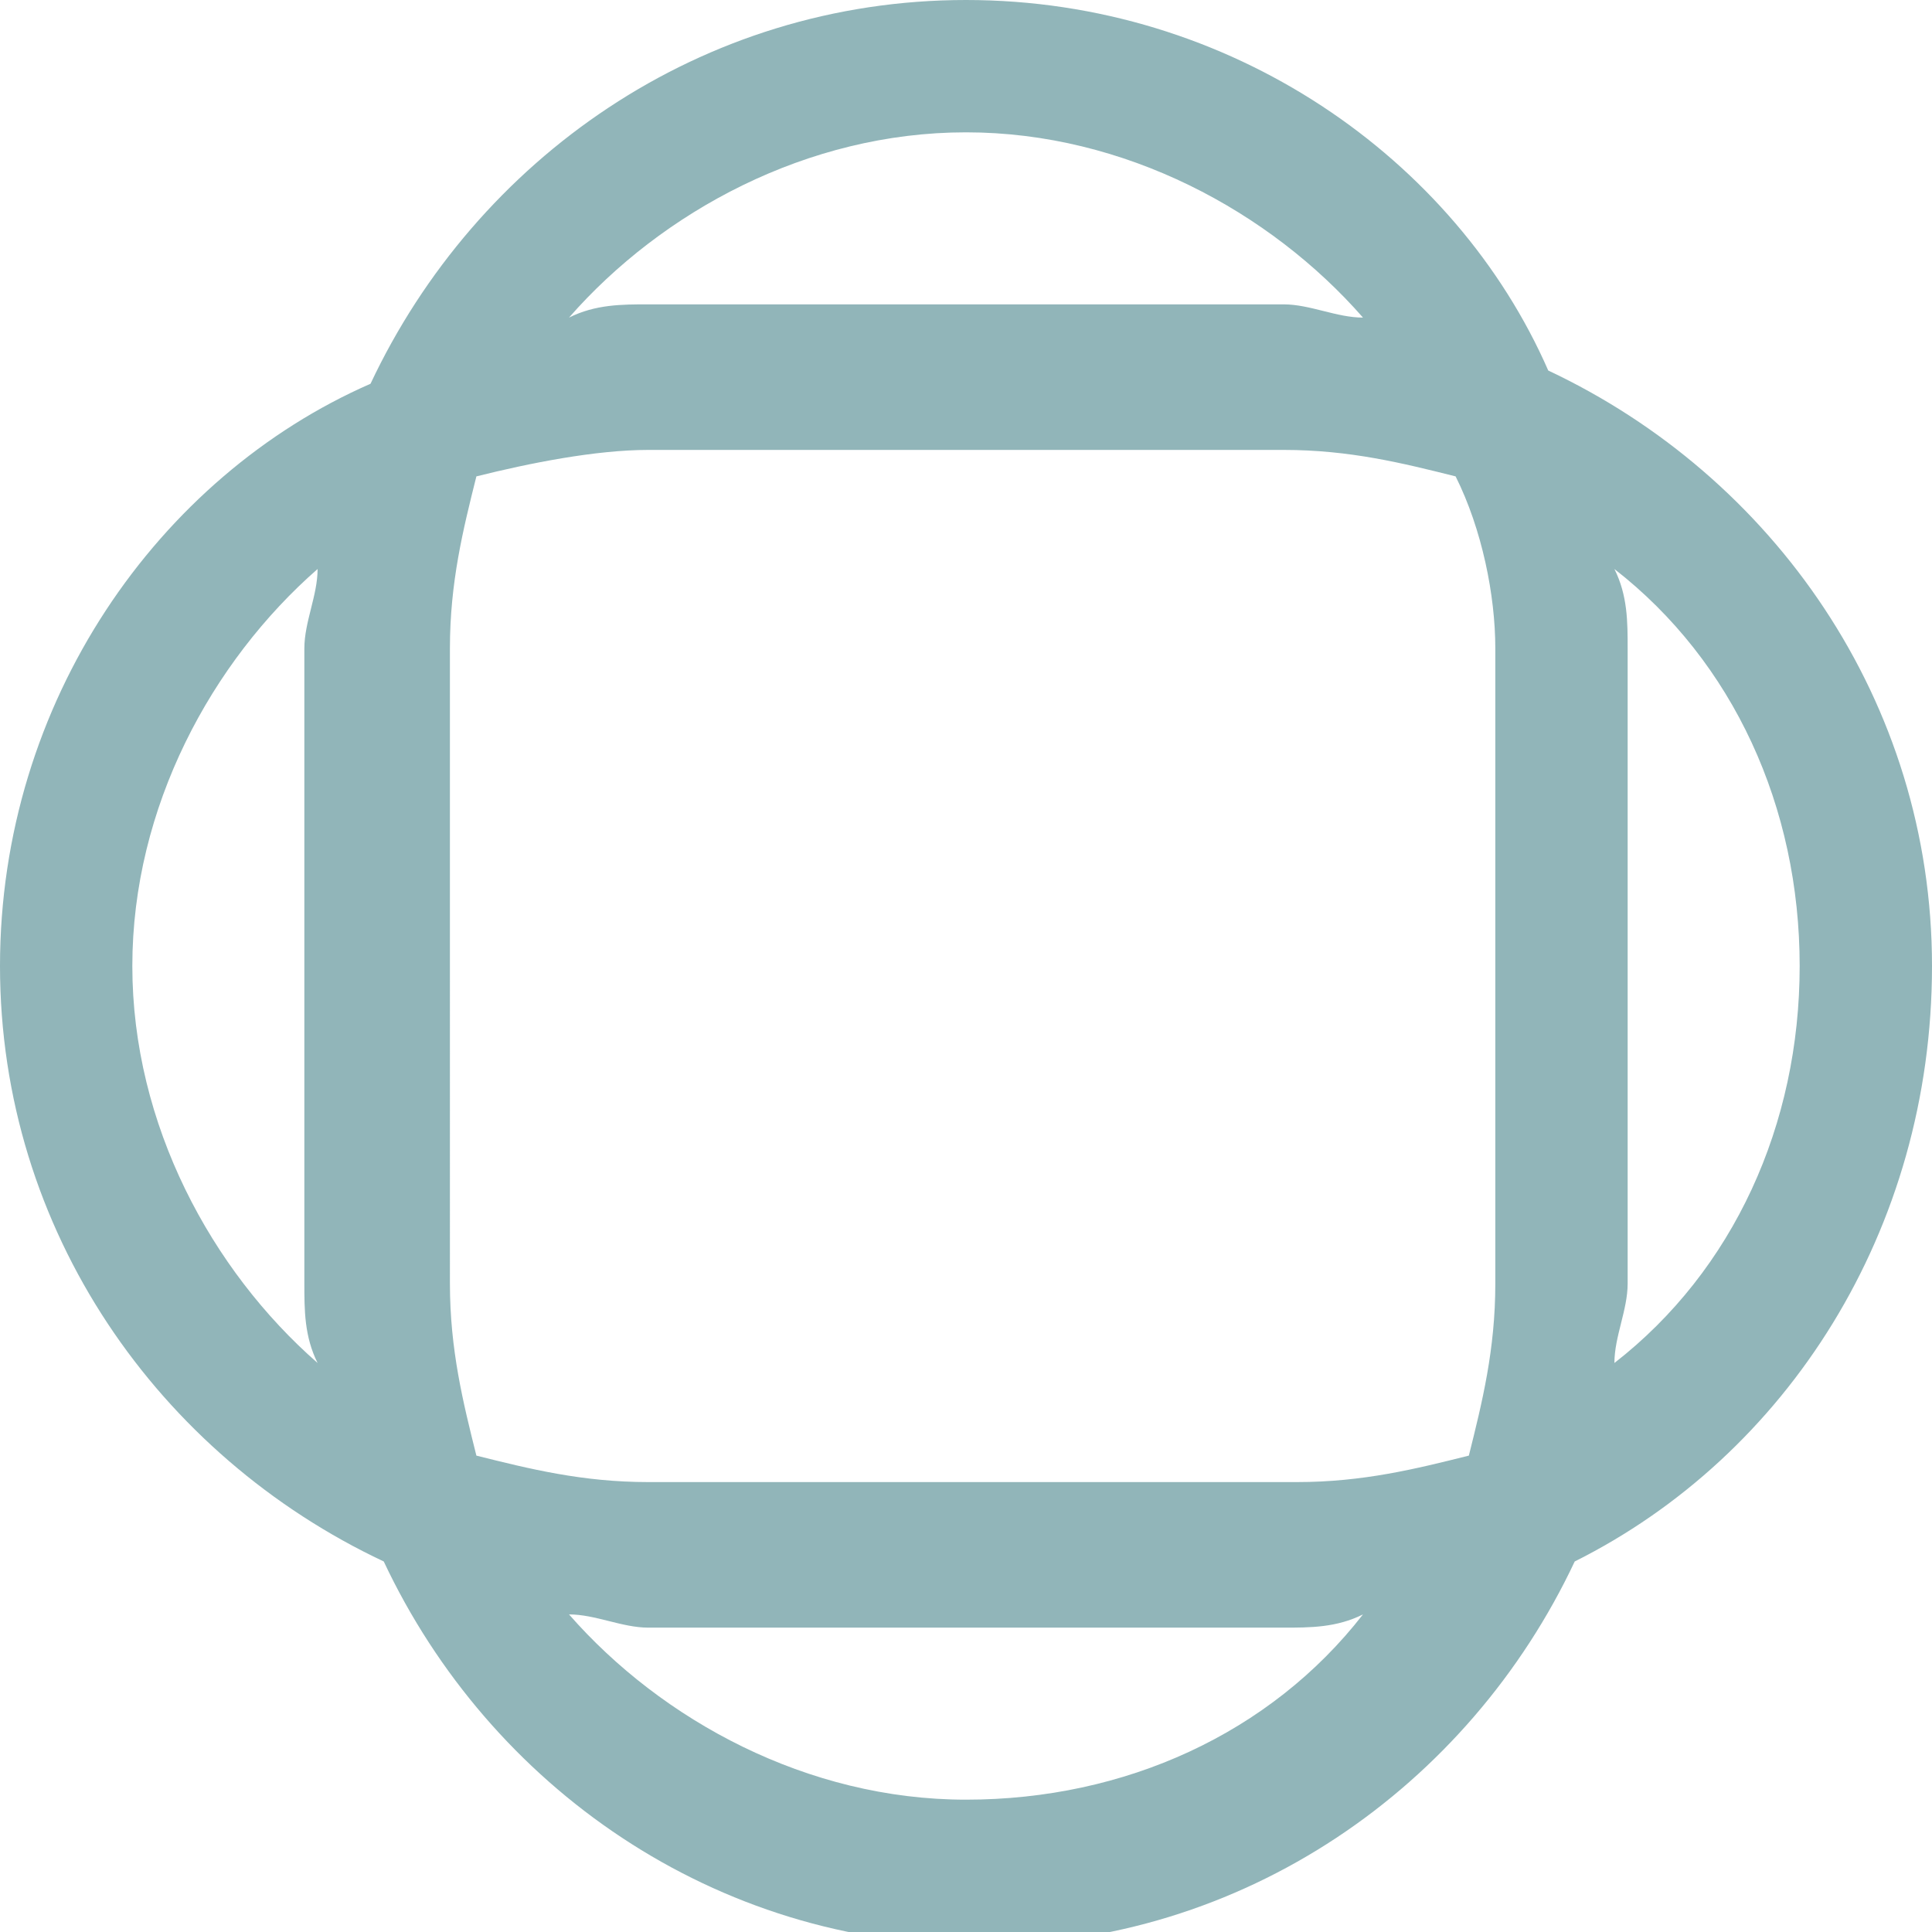
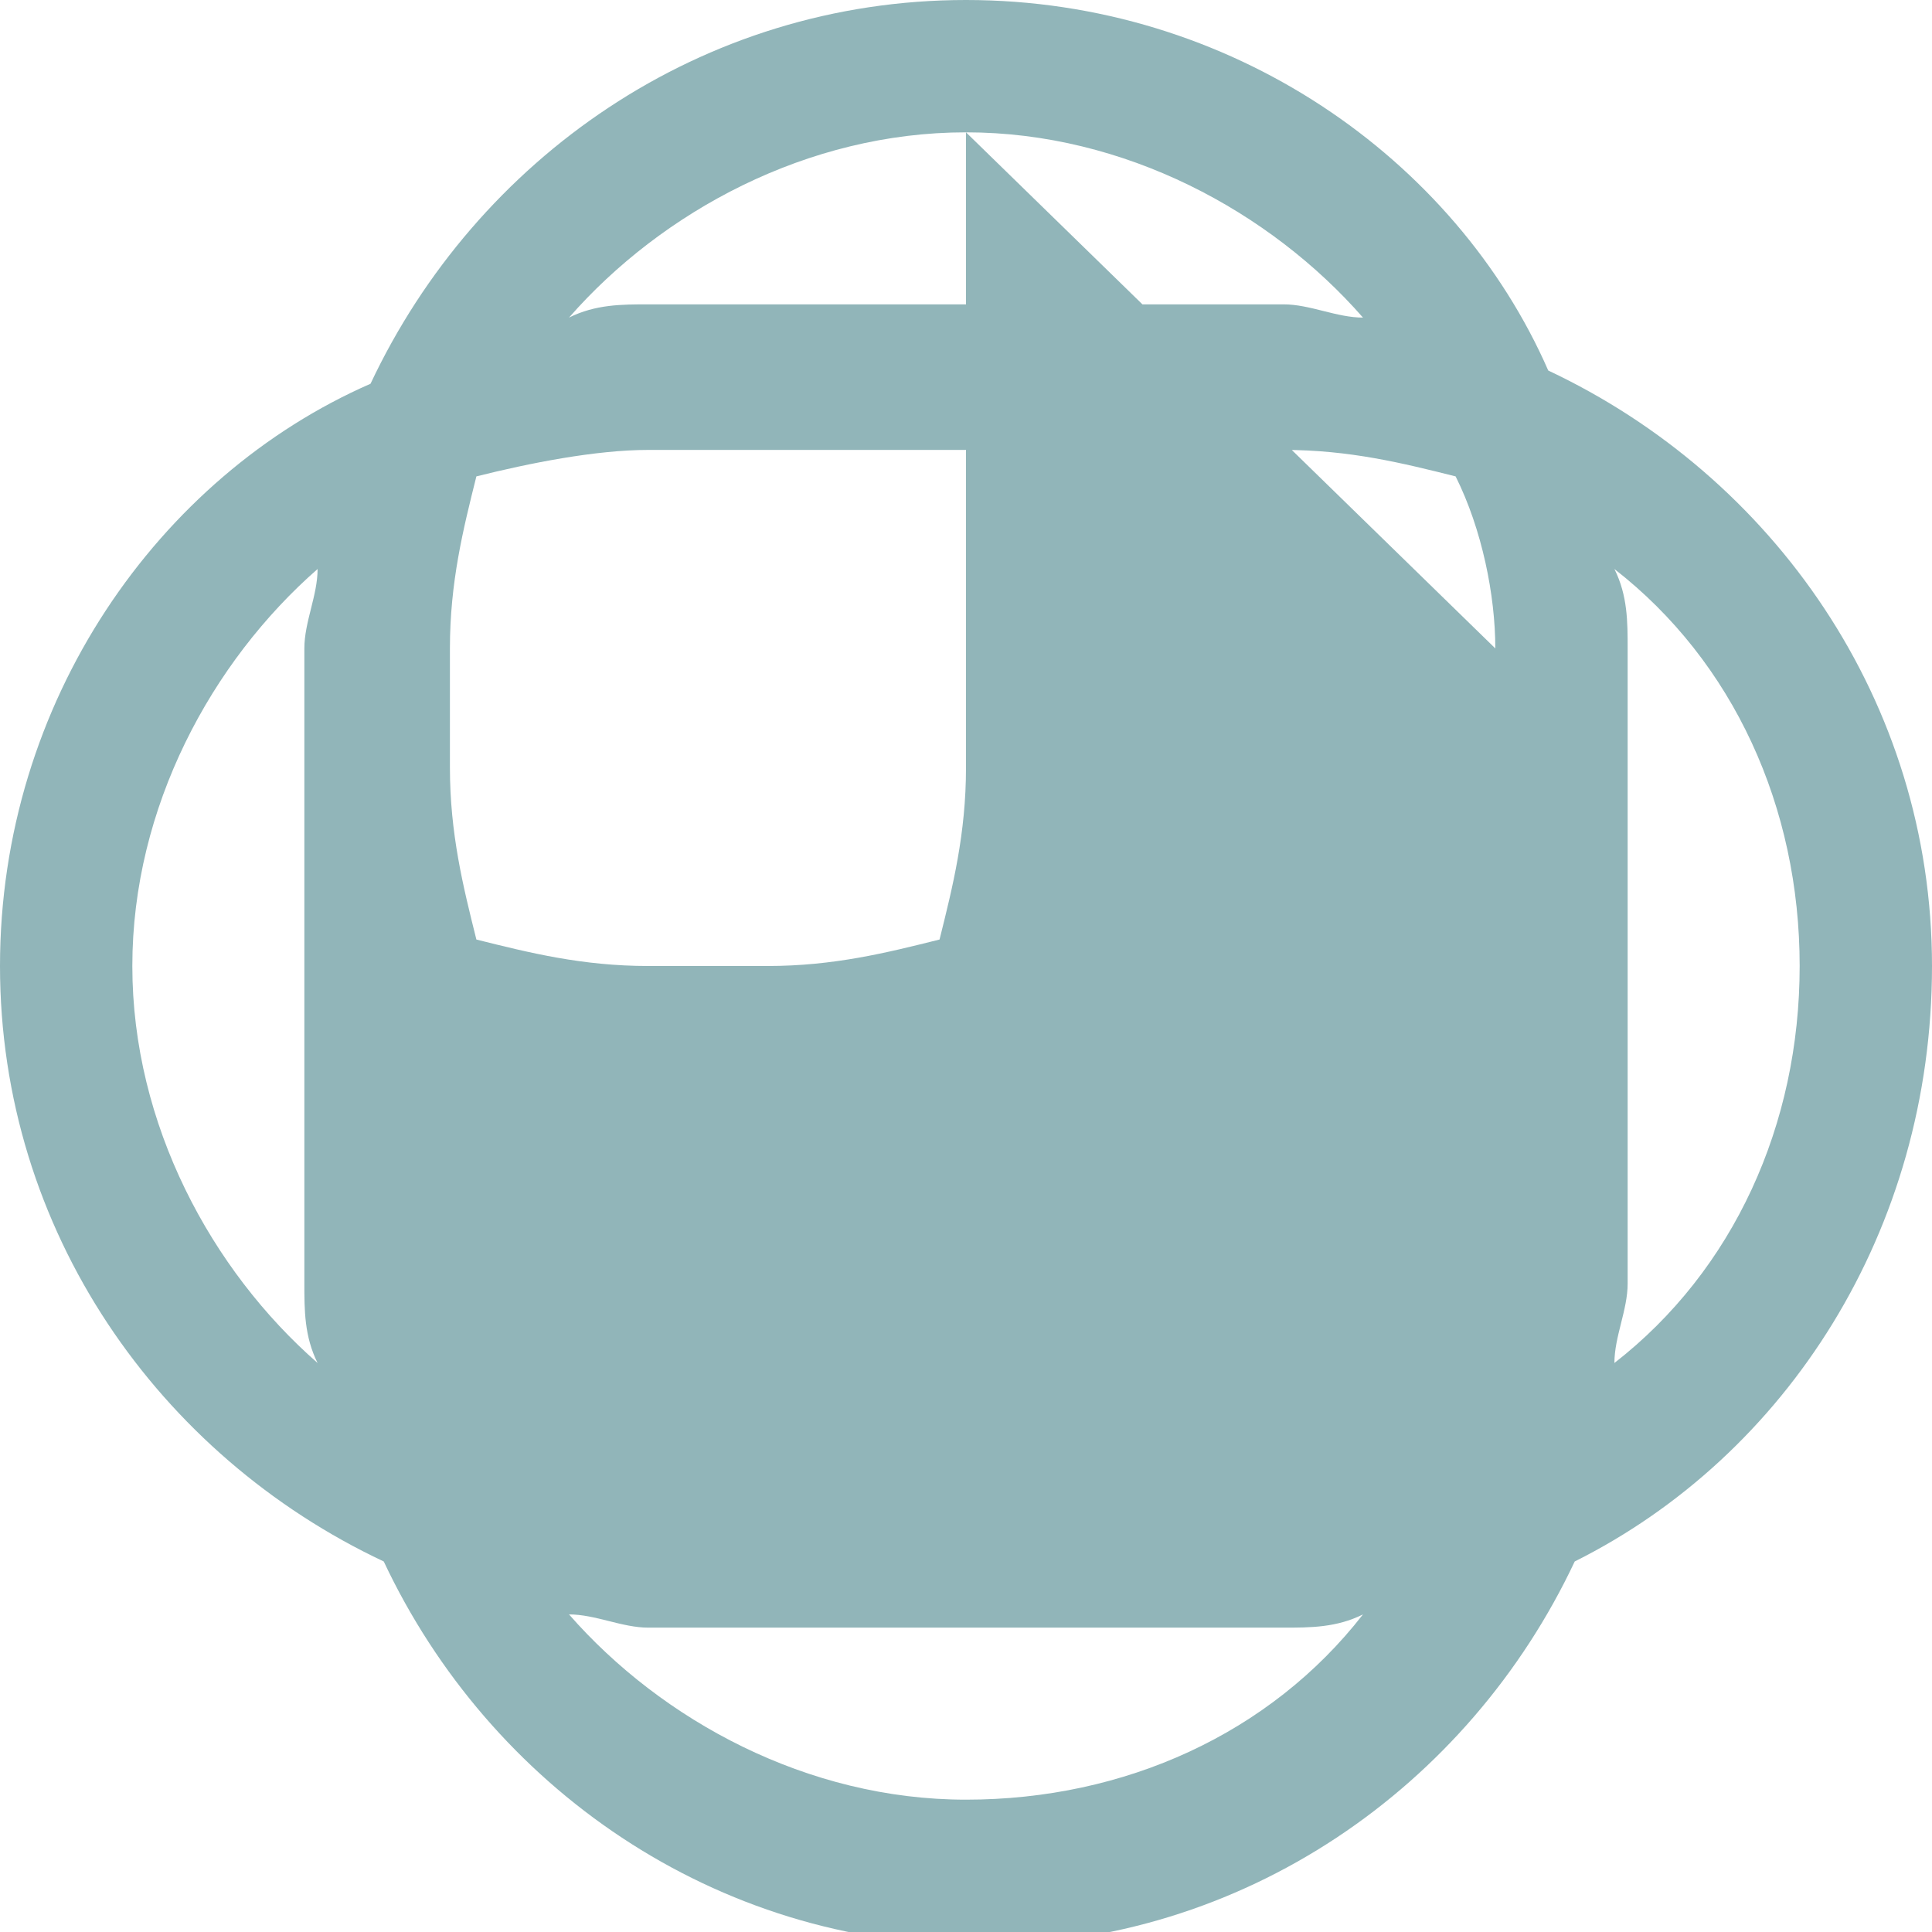
<svg xmlns="http://www.w3.org/2000/svg" version="1.1" id="Layer_1" x="0px" y="0px" viewBox="0 0 14.6 14.6" style="enable-background:new 0 0 14.6 14.6;" xml:space="preserve">
  <style type="text/css">
	.st0{fill:#91B5B9;}
</style>
-   <path class="st0" d="M14.6,7.3c0-2-1.2-3.7-2.9-4.5C11,1.2,9.3,0,7.3,0c-2,0-3.7,1.2-4.5,2.9C1.2,3.6,0,5.3,0,7.3  c0,2,1.2,3.7,2.9,4.5c0.8,1.7,2.5,2.9,4.5,2.9c2,0,3.7-1.2,4.5-2.9C13.5,11,14.6,9.3,14.6,7.3z M7.3,1c1.2,0,2.3,0.6,3,1.4  c-0.2,0-0.4-0.1-0.6-0.1H4.9c-0.2,0-0.4,0-0.6,0.1C5,1.6,6.1,1,7.3,1z M11.3,4.9v4.8c0,0.5-0.1,0.9-0.2,1.3  c-0.4,0.1-0.8,0.2-1.3,0.2H4.9c-0.5,0-0.9-0.1-1.3-0.2c-0.1-0.4-0.2-0.8-0.2-1.3V4.9c0-0.5,0.1-0.9,0.2-1.3C4,3.5,4.5,3.4,4.9,3.4  h4.8c0.5,0,0.9,0.1,1.3,0.2C11.2,4,11.3,4.5,11.3,4.9z M1,7.3c0-1.2,0.6-2.3,1.4-3c0,0.2-0.1,0.4-0.1,0.6v4.8c0,0.2,0,0.4,0.1,0.6  C1.6,9.6,1,8.5,1,7.3z M7.3,13.6c-1.2,0-2.3-0.6-3-1.4c0.2,0,0.4,0.1,0.6,0.1h4.8c0.2,0,0.4,0,0.6-0.1C9.6,13.1,8.5,13.6,7.3,13.6z   M12.2,10.3c0-0.2,0.1-0.4,0.1-0.6V4.9c0-0.2,0-0.4-0.1-0.6c0.9,0.7,1.4,1.8,1.4,3C13.6,8.5,13.1,9.6,12.2,10.3z" />
+   <path class="st0" d="M14.6,7.3c0-2-1.2-3.7-2.9-4.5C11,1.2,9.3,0,7.3,0c-2,0-3.7,1.2-4.5,2.9C1.2,3.6,0,5.3,0,7.3  c0,2,1.2,3.7,2.9,4.5c0.8,1.7,2.5,2.9,4.5,2.9c2,0,3.7-1.2,4.5-2.9C13.5,11,14.6,9.3,14.6,7.3z M7.3,1c1.2,0,2.3,0.6,3,1.4  c-0.2,0-0.4-0.1-0.6-0.1H4.9c-0.2,0-0.4,0-0.6,0.1C5,1.6,6.1,1,7.3,1z v4.8c0,0.5-0.1,0.9-0.2,1.3  c-0.4,0.1-0.8,0.2-1.3,0.2H4.9c-0.5,0-0.9-0.1-1.3-0.2c-0.1-0.4-0.2-0.8-0.2-1.3V4.9c0-0.5,0.1-0.9,0.2-1.3C4,3.5,4.5,3.4,4.9,3.4  h4.8c0.5,0,0.9,0.1,1.3,0.2C11.2,4,11.3,4.5,11.3,4.9z M1,7.3c0-1.2,0.6-2.3,1.4-3c0,0.2-0.1,0.4-0.1,0.6v4.8c0,0.2,0,0.4,0.1,0.6  C1.6,9.6,1,8.5,1,7.3z M7.3,13.6c-1.2,0-2.3-0.6-3-1.4c0.2,0,0.4,0.1,0.6,0.1h4.8c0.2,0,0.4,0,0.6-0.1C9.6,13.1,8.5,13.6,7.3,13.6z   M12.2,10.3c0-0.2,0.1-0.4,0.1-0.6V4.9c0-0.2,0-0.4-0.1-0.6c0.9,0.7,1.4,1.8,1.4,3C13.6,8.5,13.1,9.6,12.2,10.3z" />
</svg>